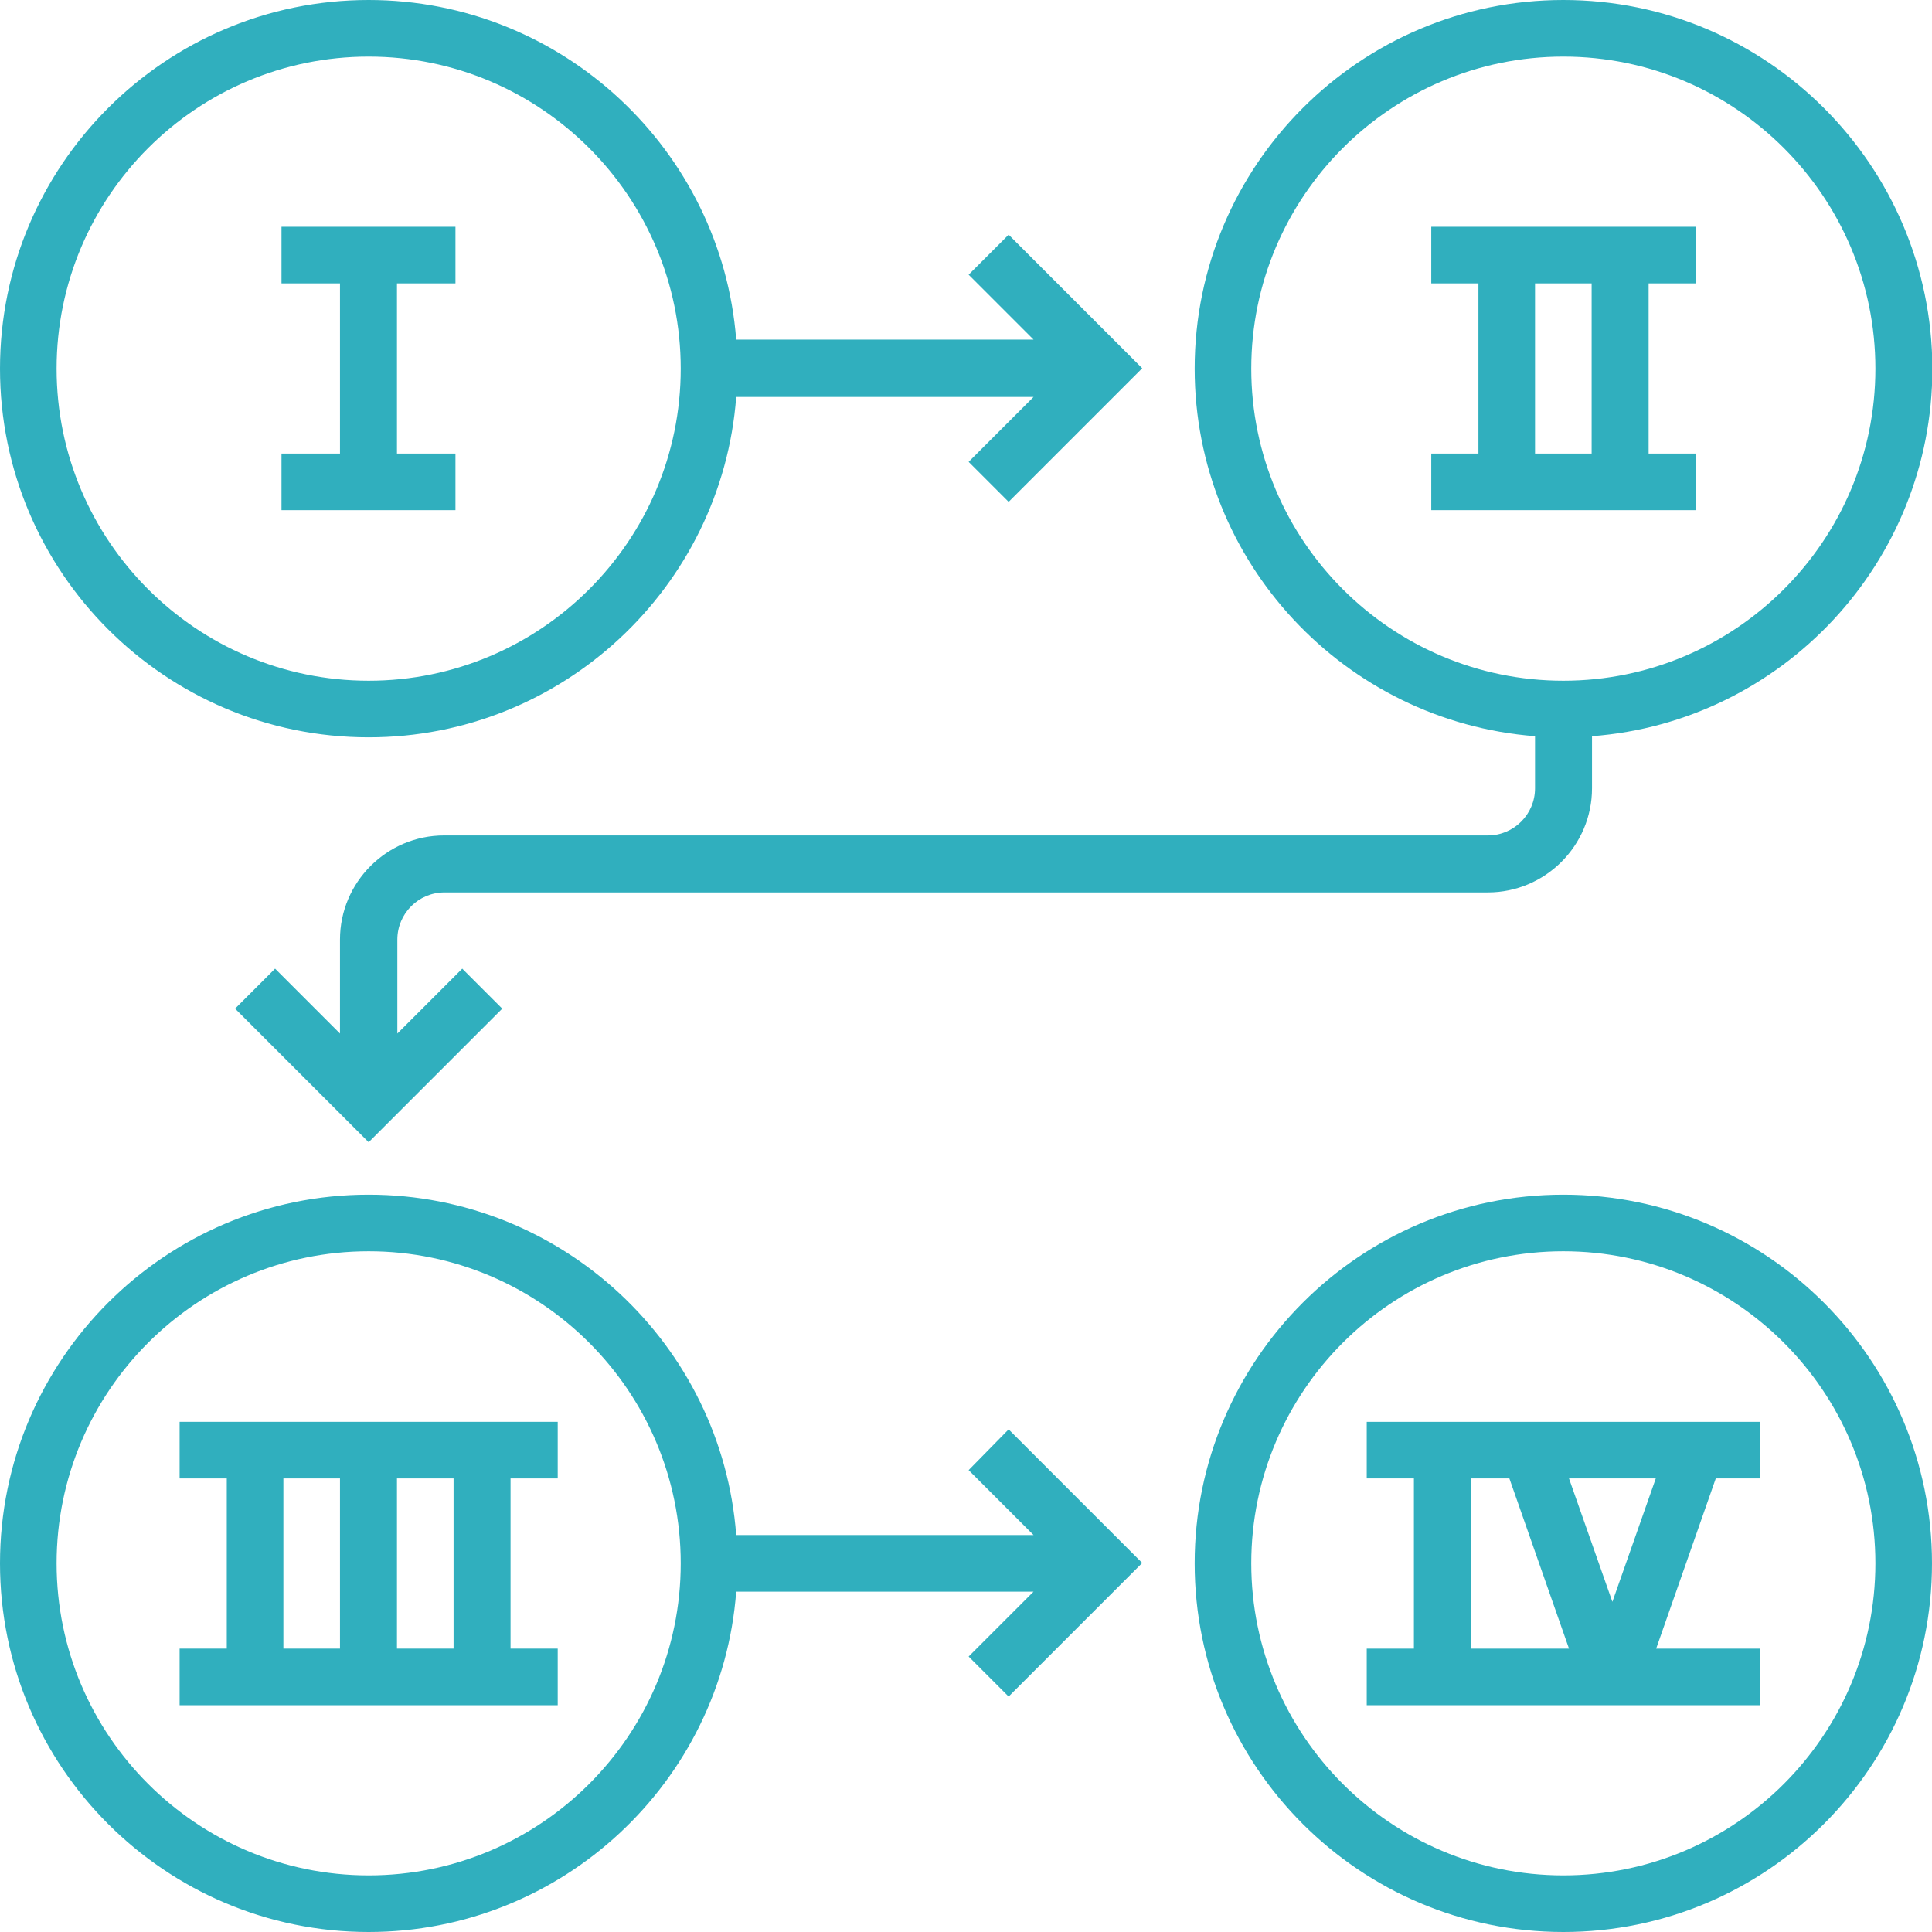
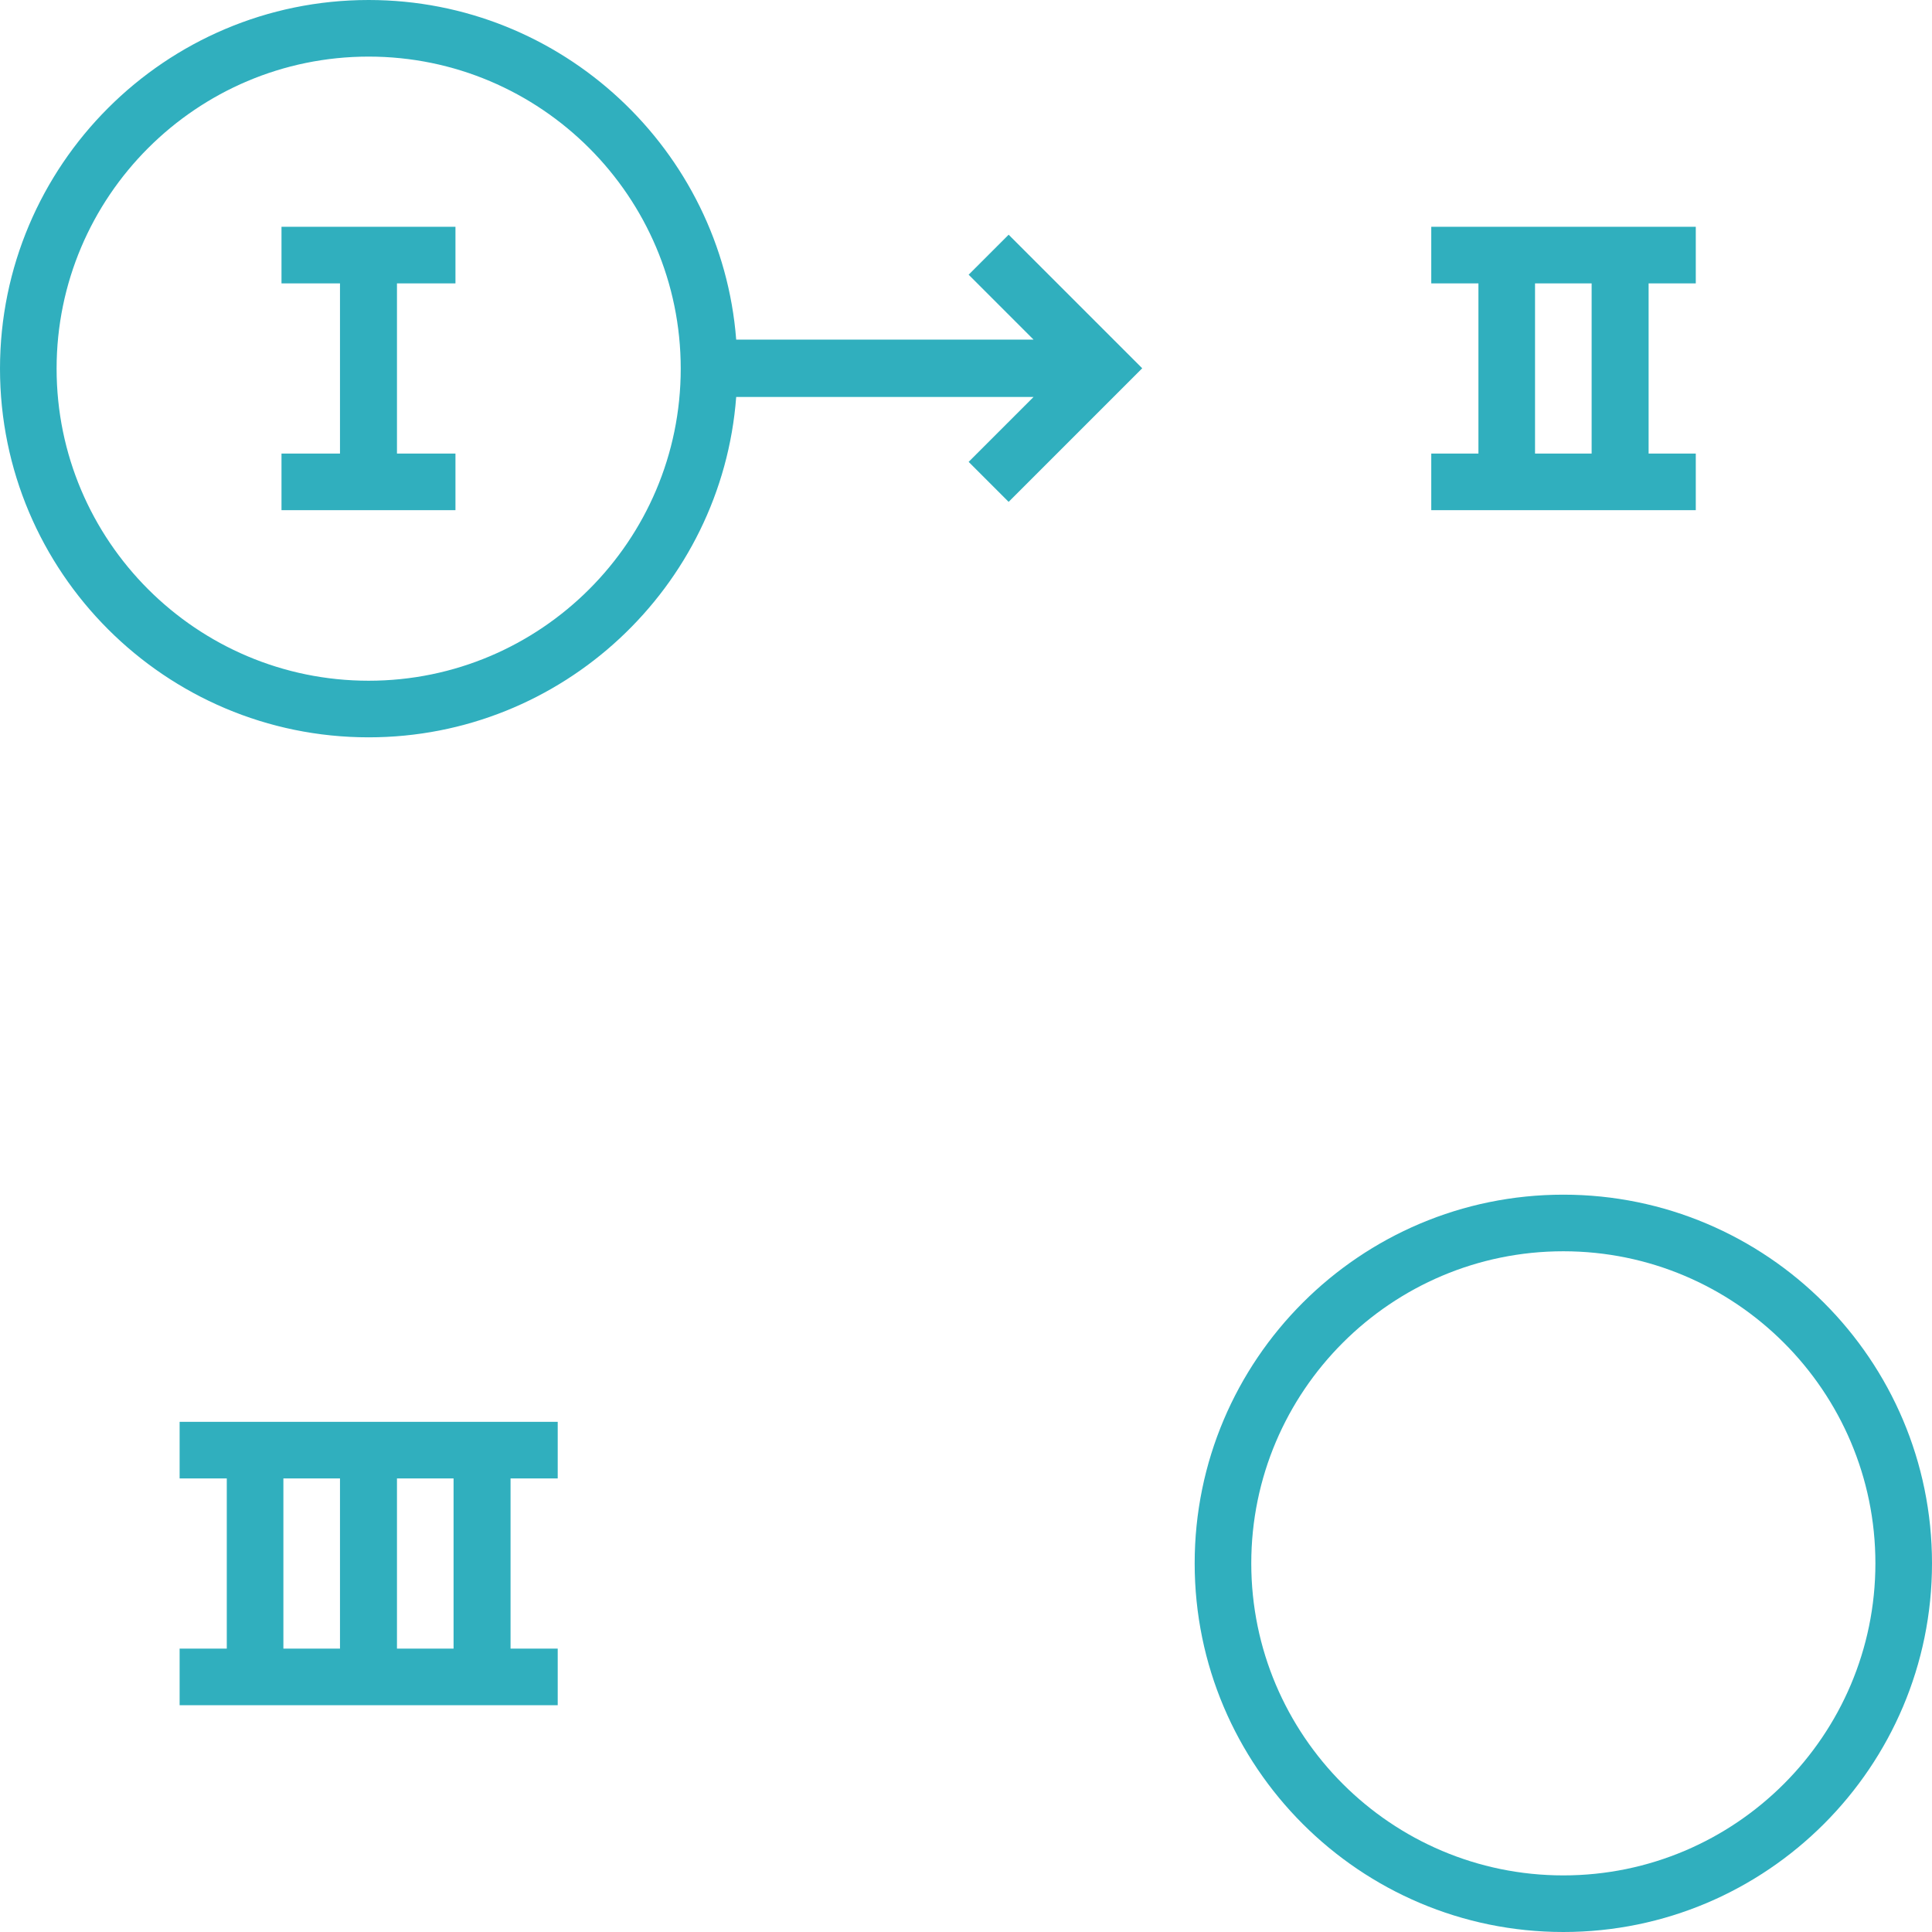
<svg xmlns="http://www.w3.org/2000/svg" version="1.1" id="Capa_1" x="0px" y="0px" viewBox="0 0 512 512" style="enable-background:new 0 0 512 512;" xml:space="preserve">
  <style type="text/css">
	.st0{fill:#30AFBE;}
</style>
  <g id="Outline_00000105407919677438911940000001656089685937225628_">
    <path class="st0" d="M97.7,195.4c51.3,0,93.6-39.8,97.4-90.2h78.8l-17.2,17.2l10.6,10.6l35.4-35.4l-35.4-35.4l-10.6,10.6l17.2,17.2   h-78.8C191.2,39.8,149,0,97.7,0C43.8,0,0,43.8,0,97.7S43.8,195.4,97.7,195.4z M97.7,15c45.6,0,82.7,37.1,82.7,82.7   s-37.1,82.7-82.7,82.7S15,143.3,15,97.7S52.1,15,97.7,15z" />
    <path class="st0" d="M47.6,391.8h12.5v45.1H47.6v15h100.2v-15h-12.5v-45.1h12.5v-15H47.6V391.8z M105.2,391.8h15v45.1h-15V391.8z    M75.1,391.8h15v45.1h-15V391.8z" />
-     <path class="st0" d="M406.8,195.1v13.8c0,6.9-5.6,12.5-12.5,12.5H117.7c-15.2,0-27.6,12.4-27.6,27.6v24.9l-17.2-17.2l-10.6,10.6   l35.4,35.4l35.4-35.4l-10.6-10.6l-17.2,17.2V249c0-6.9,5.6-12.5,12.5-12.5h276.5c15.2,0,27.6-12.4,27.6-27.6v-13.8   c50.4-3.8,90.2-46.1,90.2-97.4C512,43.8,468.2,0,414.3,0s-97.7,43.8-97.7,97.7C316.6,149,356.4,191.2,406.8,195.1z M414.3,15   c45.6,0,82.7,37.1,82.7,82.7s-37.1,82.7-82.7,82.7s-82.7-37.1-82.7-82.7S368.7,15,414.3,15z" />
    <path class="st0" d="M414.3,316.6c-53.9,0-97.7,43.8-97.7,97.7s43.8,97.7,97.7,97.7s97.7-43.8,97.7-97.7S468.2,316.6,414.3,316.6z    M414.3,497c-45.6,0-82.7-37.1-82.7-82.7s37.1-82.7,82.7-82.7s82.7,37.1,82.7,82.7S459.9,497,414.3,497z" />
    <path class="st0" d="M449.4,120.2h-12.5V75.1h12.5v-15h-70.1v15h12.5v45.1h-12.5v15h70.1V120.2z M421.8,120.2h-15V75.1h15V120.2z" />
    <path class="st0" d="M120.7,120.2h-15.5V75.1h15.5v-15H74.6v15h15.5v45.1H74.6v15h46.1V120.2z" />
-     <path class="st0" d="M362.2,391.8h12.5v45.1h-12.5v15H421h12.7h32.7v-15h-27.5l15.8-45.1h11.7v-15H362.2L362.2,391.8z M438.8,391.8   l-11.5,32.7l-11.5-32.7H438.8z M389.8,391.8H400l15.8,45.1h-26V391.8z" />
-     <path class="st0" d="M256.7,389.6l17.2,17.2h-78.8c-3.8-50.4-46.1-90.2-97.4-90.2C43.8,316.6,0,360.4,0,414.3S43.8,512,97.7,512   c51.3,0,93.6-39.8,97.4-90.2h78.8l-17.2,17.2l10.6,10.6l35.4-35.4l-35.4-35.4L256.7,389.6z M97.7,497C52.1,497,15,459.9,15,414.3   s37.1-82.7,82.7-82.7s82.7,37.1,82.7,82.7S143.3,497,97.7,497z" />
  </g>
</svg>